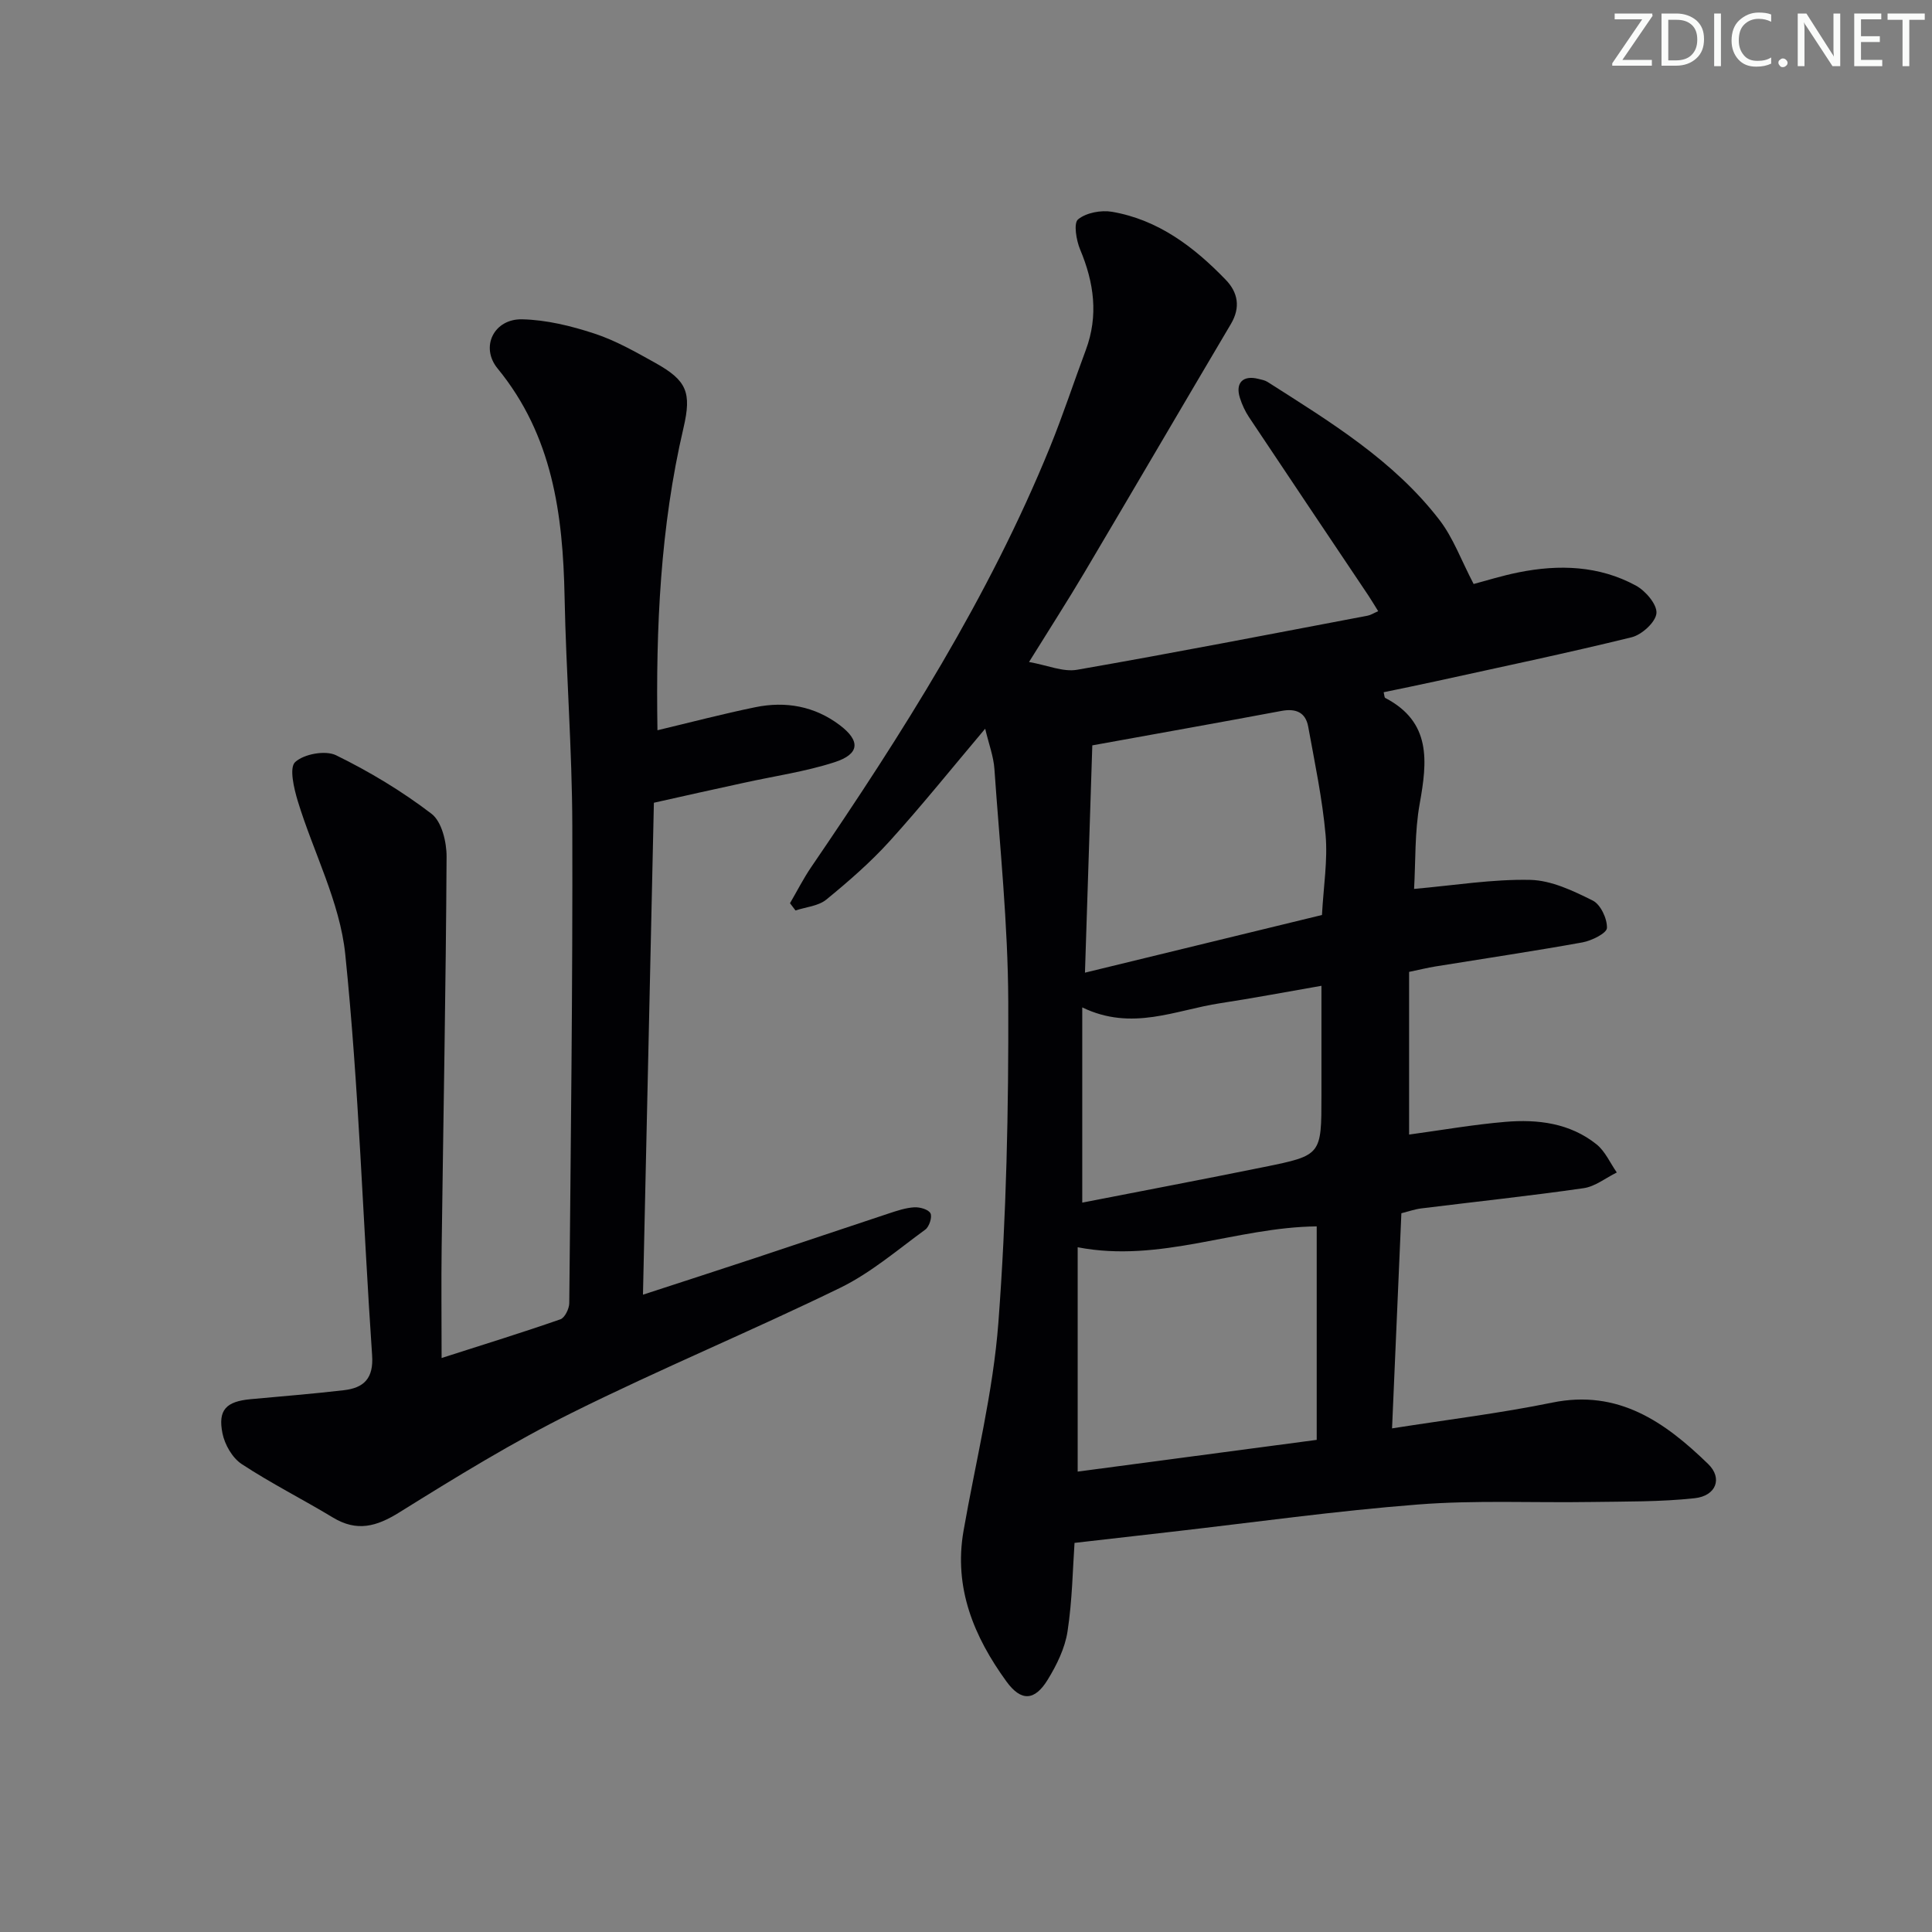
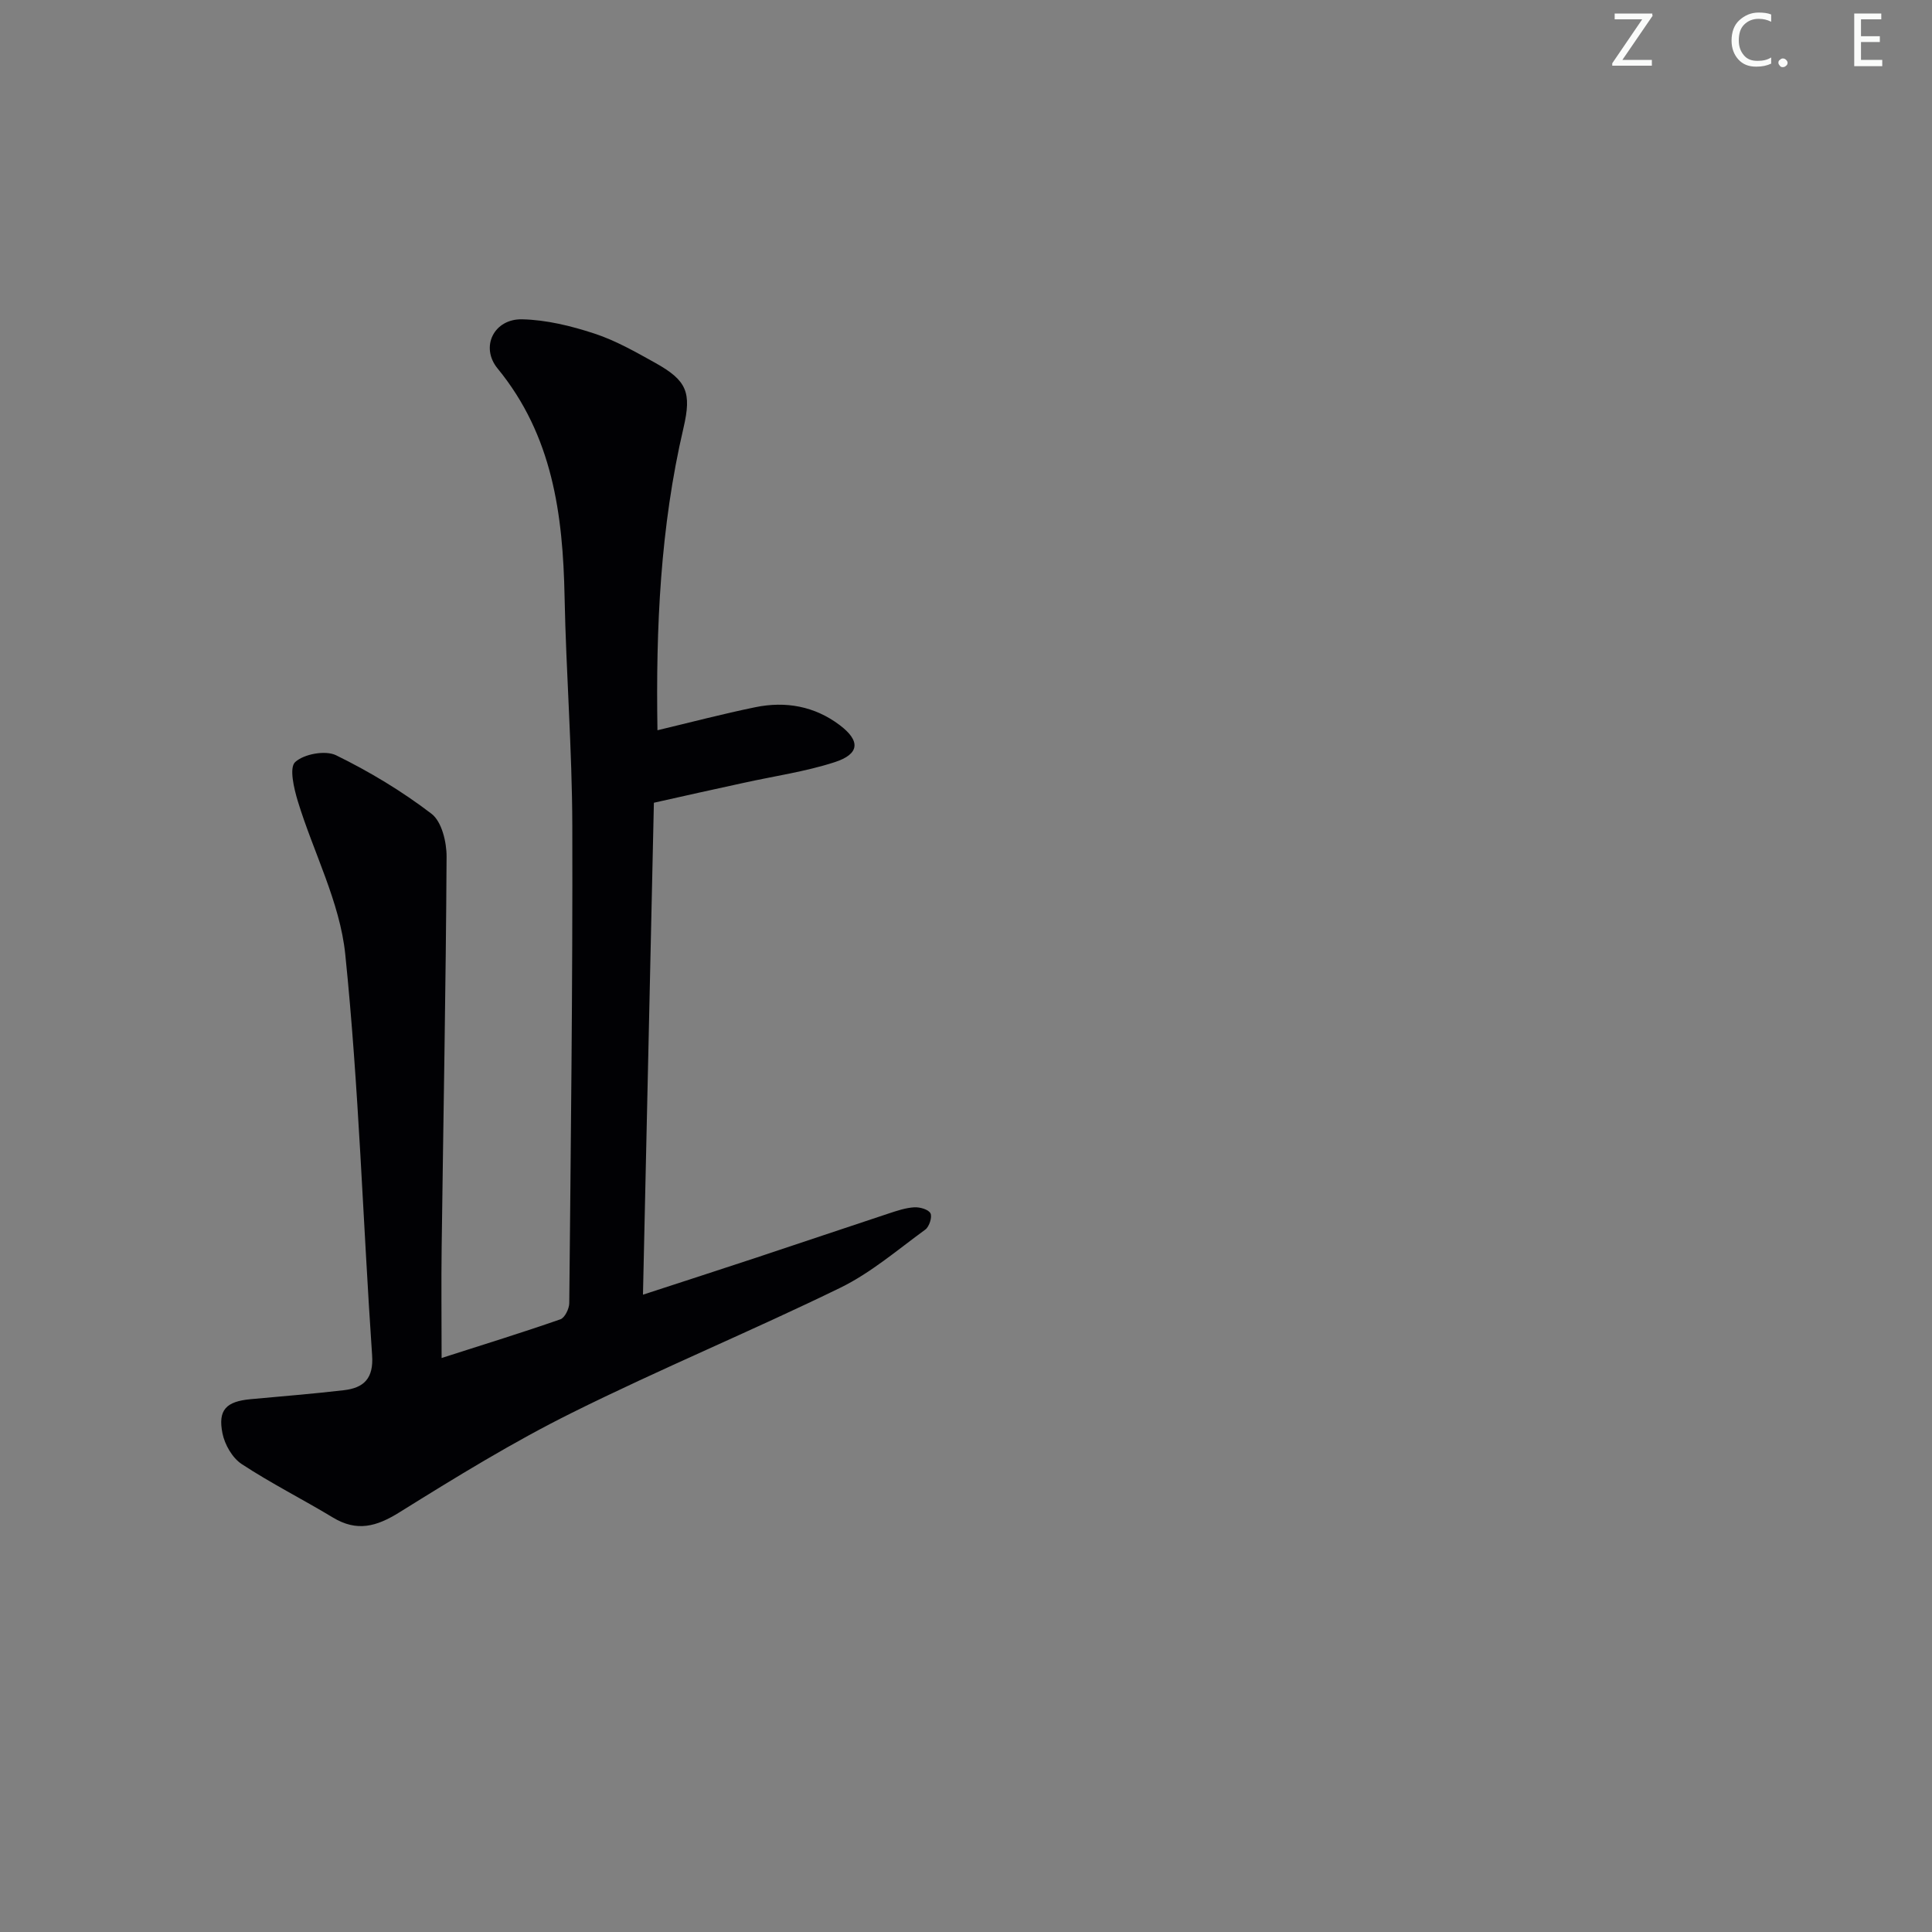
<svg xmlns="http://www.w3.org/2000/svg" enable-background="new 0 0 400 400" viewBox="0 0 400 400">
  <rect x="0" y="0" width="400" height="400" fill="#808080" stroke="none" />
  <g fill="#fafbfa">
    <path d="m342.2 3.2-6.3 9.2h6.1v1.2h-8.2v-.5l6.2-9.1h-5.7v-1.2h7.8v.4z" />
-     <path d="m344 13.7v-10.9h3.1c1.6 0 3 .5 4.1 1.4 1.1 1 1.6 2.2 1.6 3.9s-.5 3-1.6 4-2.5 1.5-4.2 1.5h-3zm1.4-9.6v8.4h1.6c1.4 0 2.5-.4 3.2-1.1.8-.8 1.2-1.8 1.2-3.2s-.4-2.4-1.2-3.1-1.8-1-3.1-1z" />
-     <path d="m356.3 2.8v10.9h-1.4v-10.9z" />
    <path d="m366.6 13.2c-.8.4-1.8.6-3 .6-1.6 0-2.8-.5-3.7-1.5s-1.4-2.3-1.4-3.9c0-1.7.5-3.2 1.6-4.2s2.4-1.6 4-1.6c1 0 1.9.1 2.6.4v1.5c-.8-.4-1.6-.6-2.6-.6-1.2 0-2.2.4-3 1.2s-1.1 1.9-1.1 3.3c0 1.3.4 2.3 1.1 3.1s1.6 1.1 2.8 1.1c1.1 0 2-.2 2.8-.7v1.3z" />
    <path d="m368.2 13c0-.3.1-.5.3-.6.2-.2.4-.3.6-.3.3 0 .5.1.7.3s.3.4.3.6-.1.5-.3.6c-.2.2-.4.3-.7.3s-.5-.1-.6-.3c-.2-.2-.3-.4-.3-.6z" />
-     <path d="m381.1 13.7h-1.7l-5.5-8.4c-.2-.2-.3-.5-.4-.7 0 .2.1.8.1 1.5v7.6h-1.4v-10.9h1.8l5.3 8.3c.3.4.4.6.4.8 0-.3-.1-.8-.1-1.6v-7.5h1.4v10.9z" />
    <path d="m389.7 13.7h-5.8v-10.9h5.6v1.2h-4.2v3.5h3.9v1.2h-3.9v3.7h4.4z" />
-     <path d="m398.4 4.1h-3.1v9.6h-1.4v-9.6h-3.1v-1.3h7.7v1.3z" />
  </g>
-   <path d="m288.21 295.73c11.56-1.82 22.43-3.14 33.13-5.33 13.74-2.82 23.4 4.05 32.32 12.71 3.03 2.94 1.65 6.6-2.8 7.08-7.08.77-14.26.67-21.4.78-11.96.19-23.97-.41-35.87.52-17.04 1.32-34.01 3.71-51 5.65-6.5.74-13 1.49-20.12 2.3-.37 5.3-.46 11.88-1.45 18.33-.53 3.47-2.23 6.94-4.1 9.99-2.69 4.39-5.49 4.58-8.55.37-6.71-9.24-10.95-19.36-8.88-31.19 2.51-14.38 6.13-28.69 7.22-43.18 1.66-22.05 2.12-44.23 2.04-66.35-.06-16.08-1.75-32.16-2.87-48.23-.18-2.58-1.15-5.11-1.91-8.31-6.86 8.13-13.07 15.87-19.72 23.22-4 4.42-8.55 8.38-13.17 12.16-1.64 1.34-4.22 1.54-6.38 2.25-.38-.5-.76-1-1.14-1.5 1.45-2.48 2.75-5.06 4.36-7.43 18.87-27.65 36.78-55.85 49.47-87 2.69-6.61 4.91-13.4 7.41-20.09 2.66-7.13 1.71-13.96-1.17-20.82-.8-1.91-1.39-5.45-.43-6.24 1.68-1.38 4.76-1.96 7.04-1.57 9.57 1.65 16.98 7.28 23.54 14.08 2.53 2.62 3.09 5.71 1.08 9.12-10.15 17.15-20.2 34.36-30.36 51.51-3.46 5.84-7.14 11.55-11.45 18.5 3.81.67 7.04 2.11 9.94 1.61 20.09-3.5 40.12-7.4 60.16-11.2.64-.12 1.22-.51 2.19-.93-.72-1.15-1.35-2.22-2.04-3.26-8.24-12.3-16.5-24.58-24.7-36.9-.82-1.23-1.46-2.63-1.9-4.03-.97-3.1.66-4.71 3.82-3.91.64.16 1.35.28 1.89.62 12.92 8.24 26.11 16.23 35.63 28.61 2.83 3.68 4.47 8.28 7.06 13.24 2.4-.63 5.82-1.71 9.32-2.41 8.36-1.68 16.64-1.4 24.26 2.73 2 1.08 4.43 3.92 4.27 5.73-.16 1.85-3.03 4.46-5.14 4.98-13.52 3.32-27.16 6.17-40.76 9.16-3.51.77-7.03 1.48-10.58 2.22.16.6.14 1.08.33 1.18 9.58 5 8.71 13.12 7.13 21.92-1.05 5.83-.83 11.89-1.16 17.62 8.38-.74 16.24-2.04 24.06-1.87 4.37.1 8.88 2.26 12.93 4.28 1.63.81 3.01 3.76 2.94 5.68-.04 1.08-3.15 2.63-5.06 2.98-10.13 1.83-20.32 3.34-30.49 4.99-1.61.26-3.2.66-5.41 1.12v33.68c6.5-.88 13.18-2.06 19.91-2.63s13.39.25 18.89 4.65c1.8 1.44 2.82 3.86 4.2 5.83-2.29 1.12-4.48 2.91-6.87 3.25-11.18 1.61-22.41 2.8-33.62 4.19-1.3.16-2.56.61-4.11 1-.63 14.68-1.26 29.25-1.93 44.54zm-65.09 8.95c16.45-2.18 32.9-4.37 49.49-6.57 0-15.51 0-29.92 0-44.2-16.67.17-32.37 7.63-49.49 4.32zm50.58-115.24c.32-5.97 1.21-11.32.75-16.56-.67-7.52-2.25-14.98-3.6-22.43-.54-2.98-2.57-3.82-5.54-3.26-12.81 2.4-25.64 4.68-39.16 7.13-.48 14.84-.98 30.53-1.52 47.06 16.65-4.05 32.8-7.98 49.07-11.94zm-49.63 19.13v20.46 19.96c12.7-2.48 25.21-4.85 37.67-7.38 11.87-2.41 11.85-2.49 11.85-14.75 0-7.41 0-14.83 0-22.76-7.35 1.27-14.15 2.57-20.99 3.61-9.19 1.39-18.22 5.86-28.53.86z" fill="#010104" />
  <path d="m135.38 166.2c-.76 34.19-1.5 67.6-2.26 101.85 8.2-2.68 15.86-5.15 23.5-7.68 9.13-3.02 18.24-6.12 27.37-9.13 1.72-.57 3.5-1.17 5.29-1.28 1.15-.07 2.94.43 3.36 1.24.4.77-.25 2.77-1.06 3.37-5.75 4.19-11.27 8.95-17.59 12.04-18.36 8.95-37.27 16.79-55.55 25.88-12.3 6.11-24.07 13.35-35.74 20.62-4.76 2.97-8.8 4.08-13.77 1.08-6.25-3.78-12.81-7.07-18.9-11.08-1.93-1.27-3.5-4.02-3.97-6.35-.98-4.86.77-6.6 5.79-7.07 6.44-.6 12.9-1.11 19.33-1.86 4.14-.48 6.2-2.42 5.86-7.25-1.9-27.68-2.73-55.45-5.56-83.03-1.11-10.79-6.6-21.1-9.83-31.7-.8-2.64-1.8-6.91-.54-8.07 1.82-1.68 6.26-2.49 8.47-1.41 6.93 3.39 13.65 7.44 19.77 12.12 2.11 1.62 3.13 5.86 3.11 8.9-.15 26.95-.67 53.9-1.02 80.85-.1 7.3-.01 14.59-.01 22.92 8.99-2.88 16.84-5.31 24.59-8.01.92-.32 1.83-2.2 1.84-3.36.31-32.96.72-65.92.63-98.88-.04-15.79-1.29-31.56-1.6-47.35-.34-17.07-2.49-33.39-13.87-47.27-3.65-4.46-.75-10.31 5.08-10.18 5.02.11 10.15 1.37 14.96 2.95 4.38 1.43 8.51 3.79 12.57 6.05 6.56 3.65 7.6 6.1 5.88 13.48-4.8 20.54-5.74 41.39-5.39 62.6 6.88-1.64 13.53-3.39 20.26-4.77 6.28-1.29 12.28-.22 17.48 3.71 4.32 3.26 4.14 5.99-1.05 7.67-6.11 1.98-12.57 2.89-18.88 4.29-6.13 1.32-12.26 2.7-18.55 4.11z" fill="#010104" />
</svg>